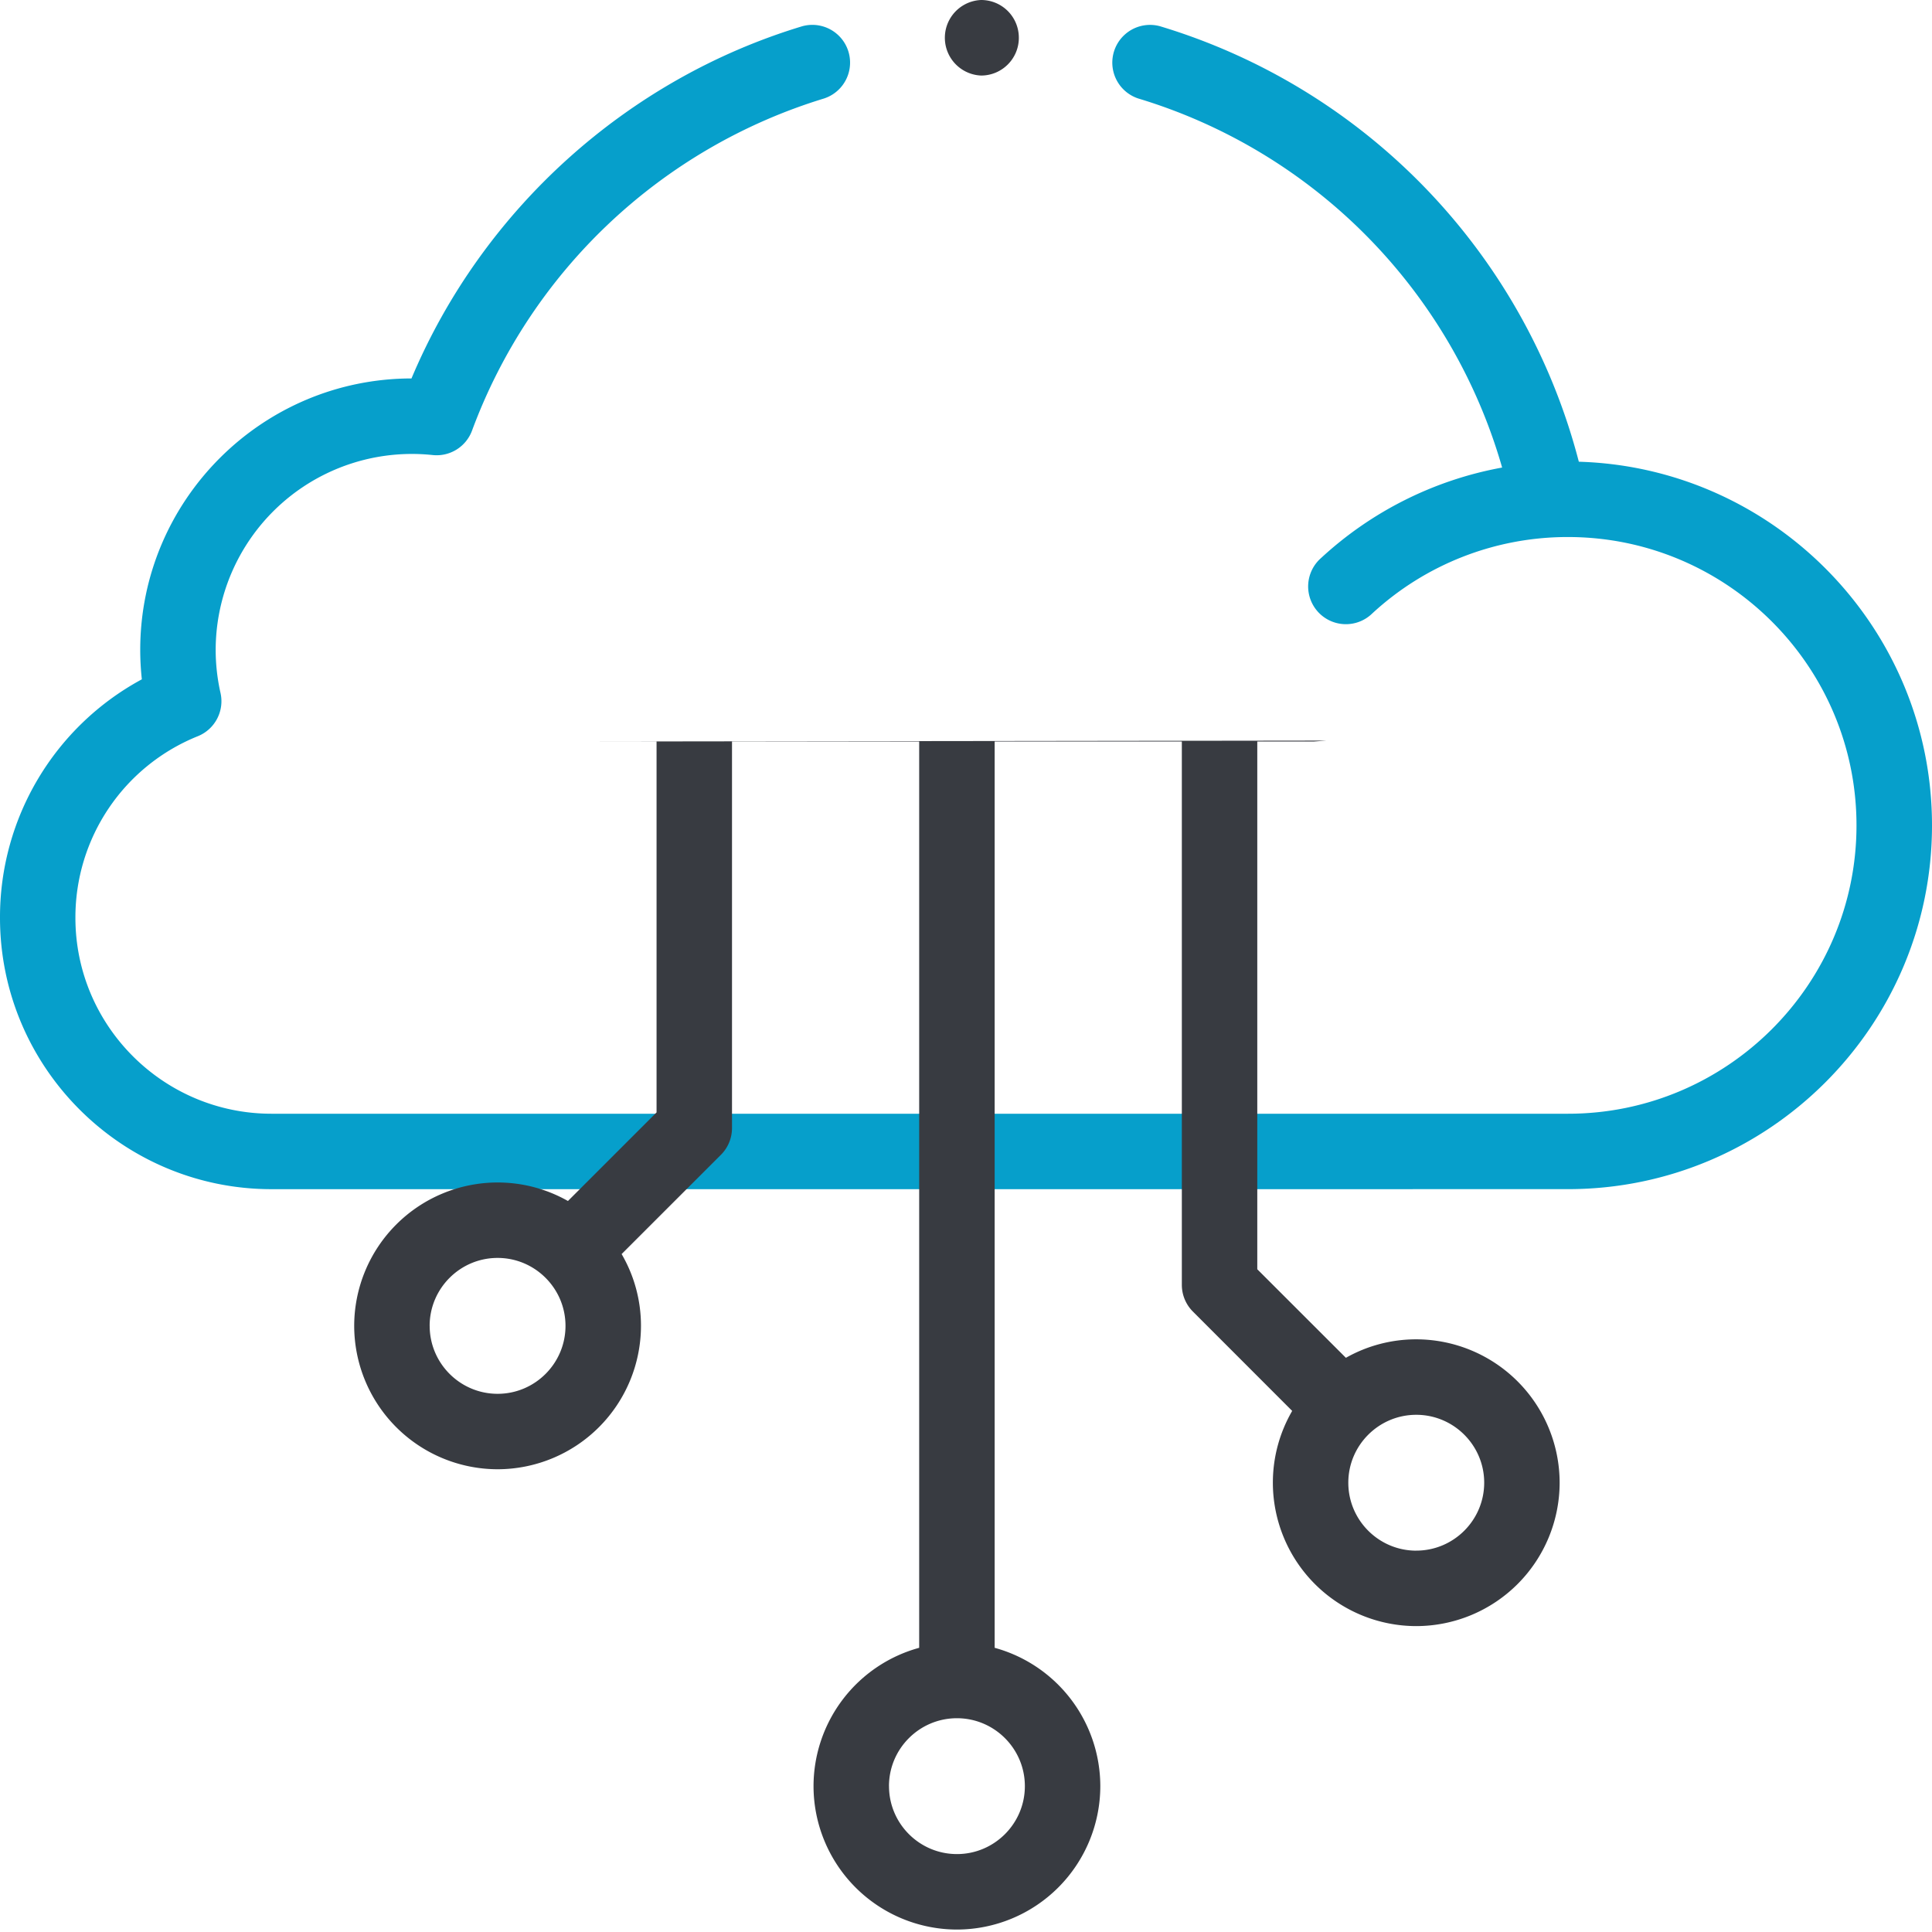
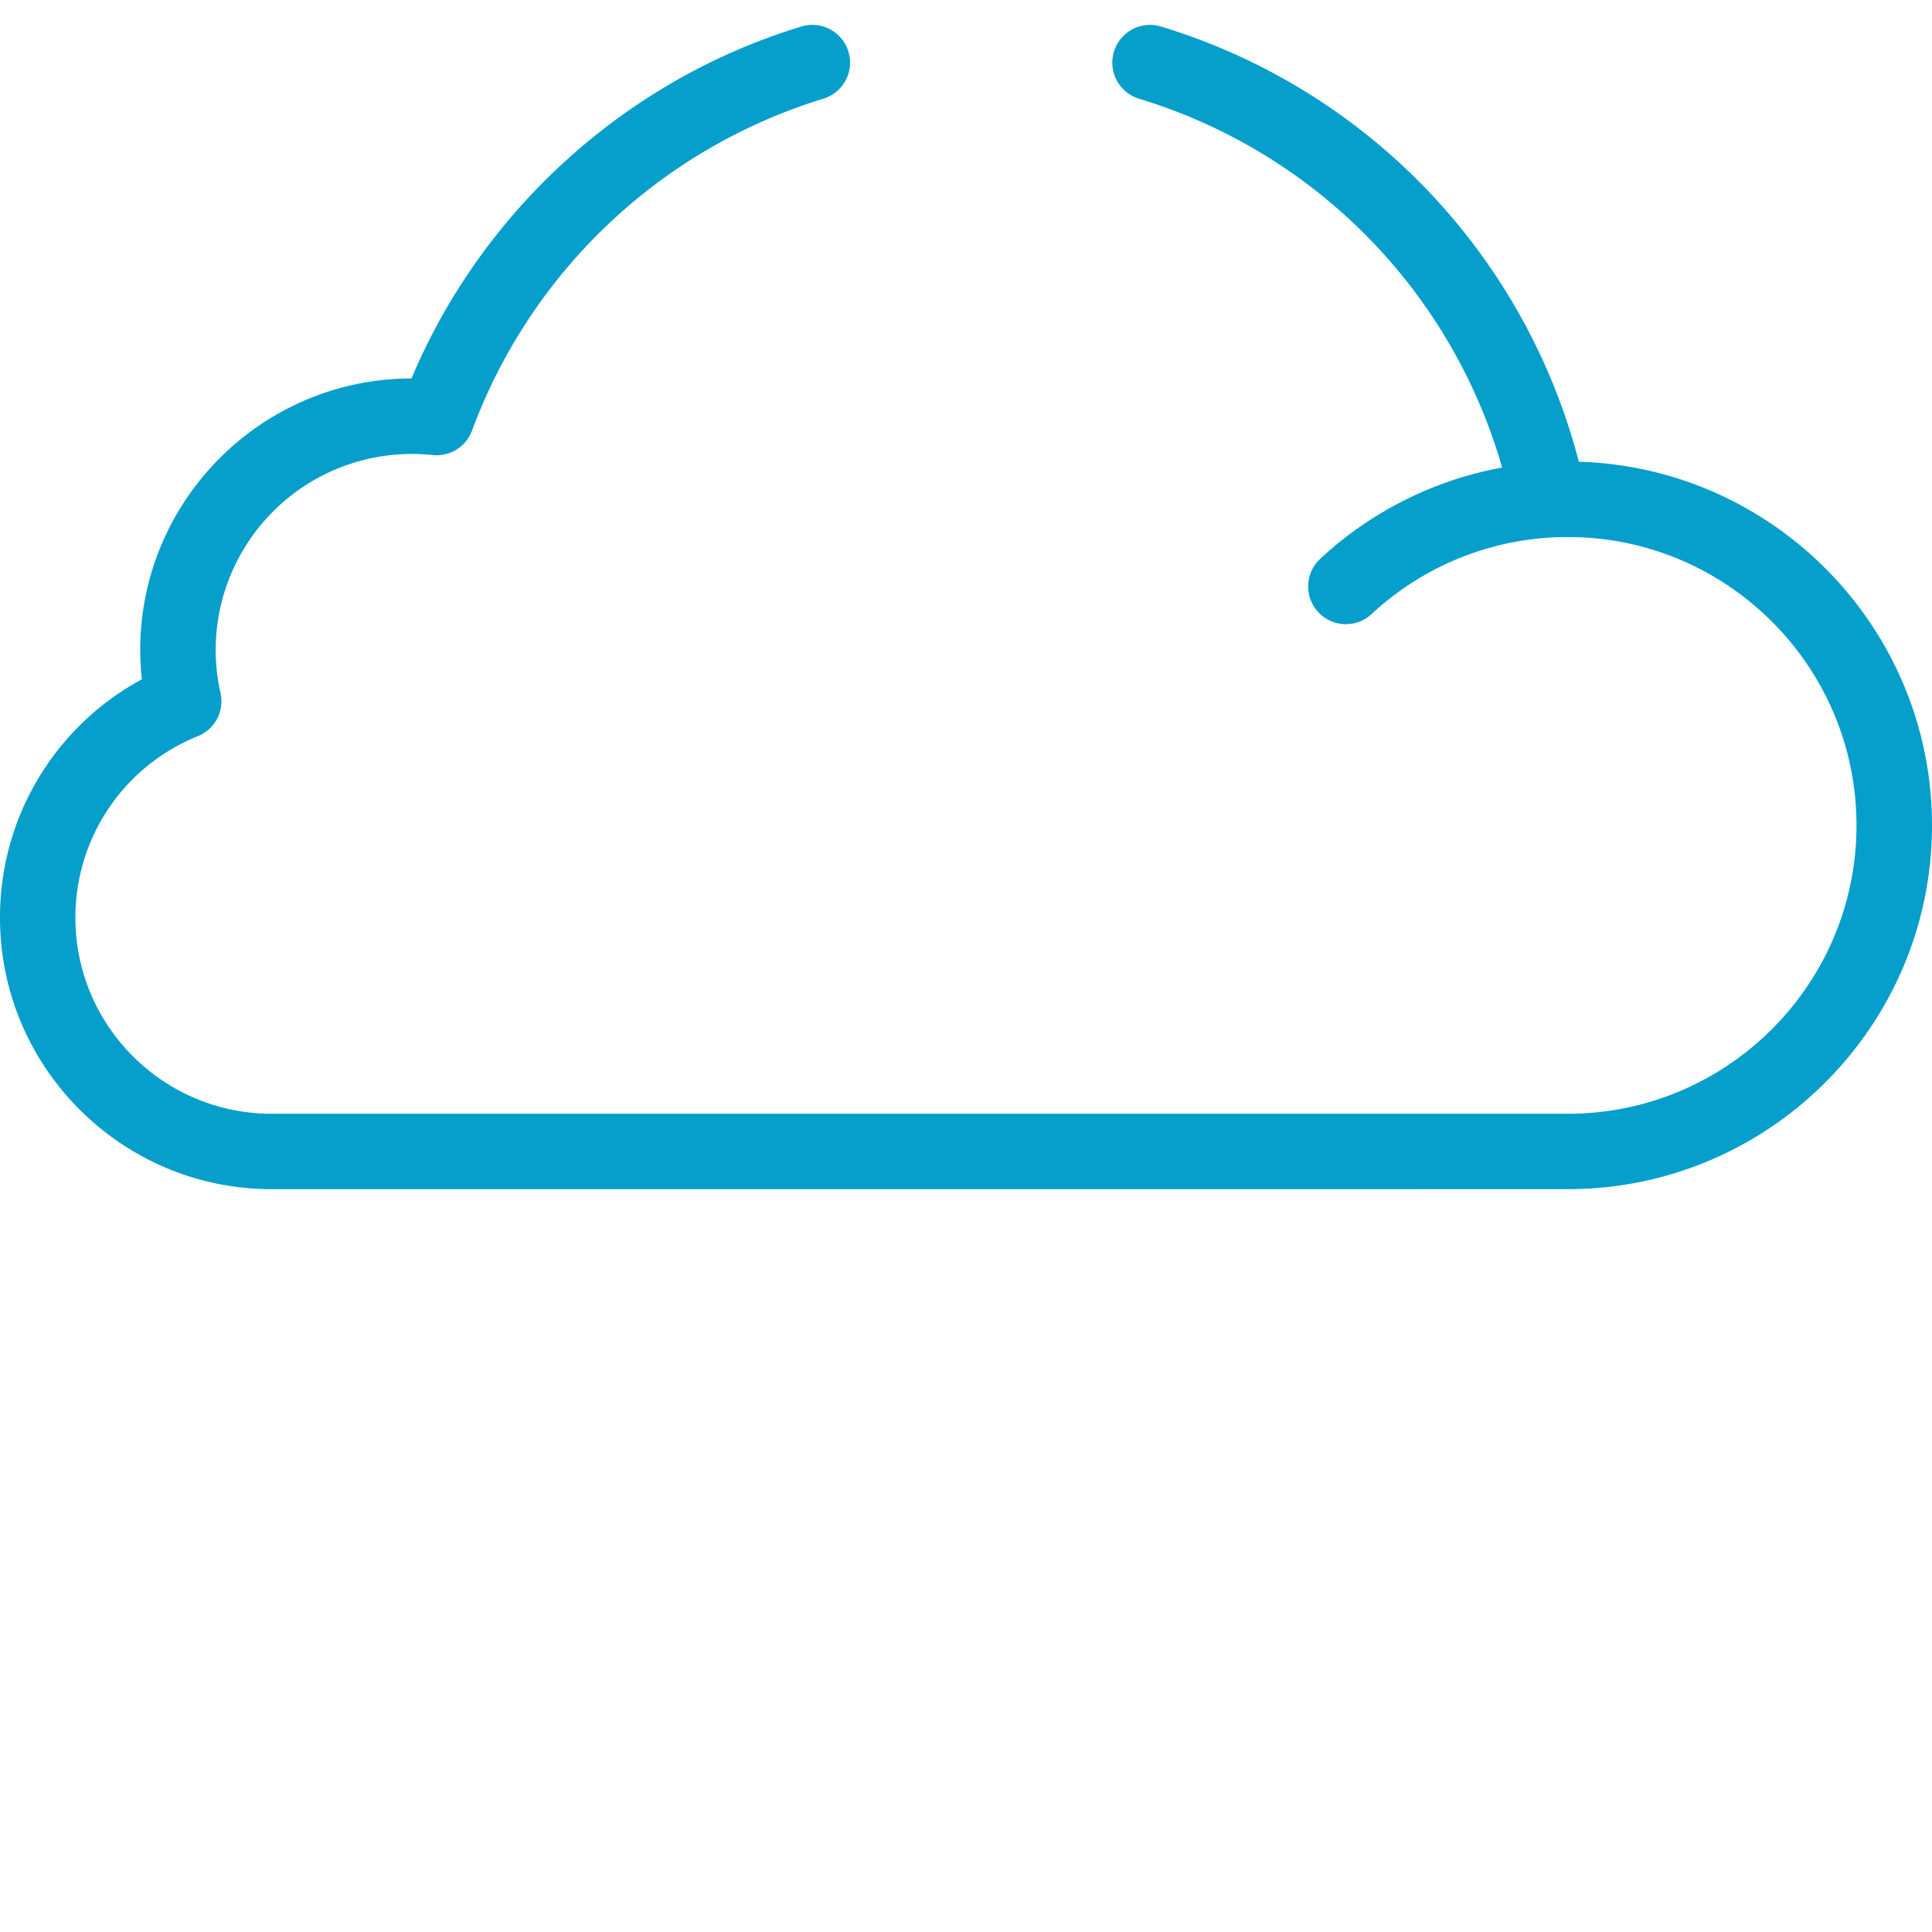
<svg xmlns="http://www.w3.org/2000/svg" width="60" height="60">
  <g fill="none" fill-rule="evenodd">
-     <path d="M43.872 36.93h4.823C54.928 36.93 60 31.863 60 25.633c0-6.118-4.89-11.114-10.968-11.294A19.145 19.145 0 0036.026.815a1.172 1.172 0 00-.678 2.243A16.804 16.804 0 0146.65 14.52a11.267 11.267 0 00-5.623 2.81 1.172 1.172 0 101.589 1.722 8.936 8.936 0 016.078-2.374c4.941 0 8.961 4.017 8.961 8.955 0 4.937-4.02 8.955-8.96 8.955H8.432c-3.357 0-6.09-2.73-6.09-6.085a6.062 6.062 0 013.803-5.64c.531-.215.829-.783.703-1.343-.1-.442-.15-.893-.15-1.338a6.094 6.094 0 016.74-6.05 1.172 1.172 0 001.222-.761 16.921 16.921 0 0110.93-10.312 1.172 1.172 0 00-.679-2.243c-5.452 1.648-9.93 5.703-12.132 10.937-4.646.005-8.424 3.784-8.424 8.429 0 .304.017.61.05.915A8.39 8.39 0 000 28.502c0 4.647 3.783 8.429 8.433 8.429h35.439z" fill="#069FCB" fill-rule="nonzero" />
-     <path d="M30.469 2.346c.647 0 1.172-.524 1.172-1.171v-.006A1.17 1.17 0 0030.469 0a1.174 1.174 0 000 2.346z" fill="#383B41" />
-     <path d="M40.81 23.028h-1.764v16.39l2.752 2.75a4.425 4.425 0 012.185-.574 4.459 4.459 0 014.453 4.453 4.459 4.459 0 01-4.453 4.453 4.458 4.458 0 01-4.453-4.453c0-.812.22-1.574.6-2.23l-3.084-3.086a1.172 1.172 0 01-.343-.828V23.028H30.89v28.146a4.46 4.46 0 013.281 4.296 4.459 4.459 0 01-4.453 4.454 4.459 4.459 0 01-4.453-4.454 4.46 4.46 0 013.281-4.296V23.028h-5.813v12.004c0 .31-.123.61-.342.829l-3.086 3.085c.382.656.601 1.418.601 2.23a4.459 4.459 0 01-4.453 4.453A4.459 4.459 0 0111 41.176a4.458 4.458 0 014.453-4.453c.794 0 1.54.21 2.185.575l2.752-2.751V23.028h-1.765L41.193 23l-.382.028zm3.173 25.128c1.163 0 2.11-.946 2.11-2.11 0-1.162-.947-2.108-2.11-2.108-1.163 0-2.11.946-2.11 2.109s.947 2.11 2.11 2.11zM27.609 55.47c0 1.164.946 2.11 2.11 2.11 1.162 0 2.109-.946 2.109-2.11 0-1.163-.947-2.109-2.11-2.109-1.163 0-2.11.946-2.11 2.11zM13.344 41.176c0 1.163.946 2.11 2.11 2.11 1.162 0 2.108-.947 2.108-2.11 0-1.163-.946-2.11-2.109-2.11s-2.11.947-2.11 2.11z" fill="#383B41" fill-rule="nonzero" />
+     <path d="M43.872 36.93h4.823C54.928 36.93 60 31.863 60 25.633c0-6.118-4.89-11.114-10.968-11.294A19.145 19.145 0 0036.026.815a1.172 1.172 0 00-.678 2.243A16.804 16.804 0 0146.65 14.52a11.267 11.267 0 00-5.623 2.81 1.172 1.172 0 101.589 1.722 8.936 8.936 0 016.078-2.374c4.941 0 8.961 4.017 8.961 8.955 0 4.937-4.02 8.955-8.96 8.955H8.432c-3.357 0-6.09-2.73-6.09-6.085a6.062 6.062 0 013.803-5.64c.531-.215.829-.783.703-1.343-.1-.442-.15-.893-.15-1.338a6.094 6.094 0 016.74-6.05 1.172 1.172 0 001.222-.761 16.921 16.921 0 0110.93-10.312 1.172 1.172 0 00-.679-2.243c-5.452 1.648-9.93 5.703-12.132 10.937-4.646.005-8.424 3.784-8.424 8.429 0 .304.017.61.05.915A8.39 8.39 0 000 28.502c0 4.647 3.783 8.429 8.433 8.429h35.439" fill="#069FCB" fill-rule="nonzero" />
  </g>
</svg>